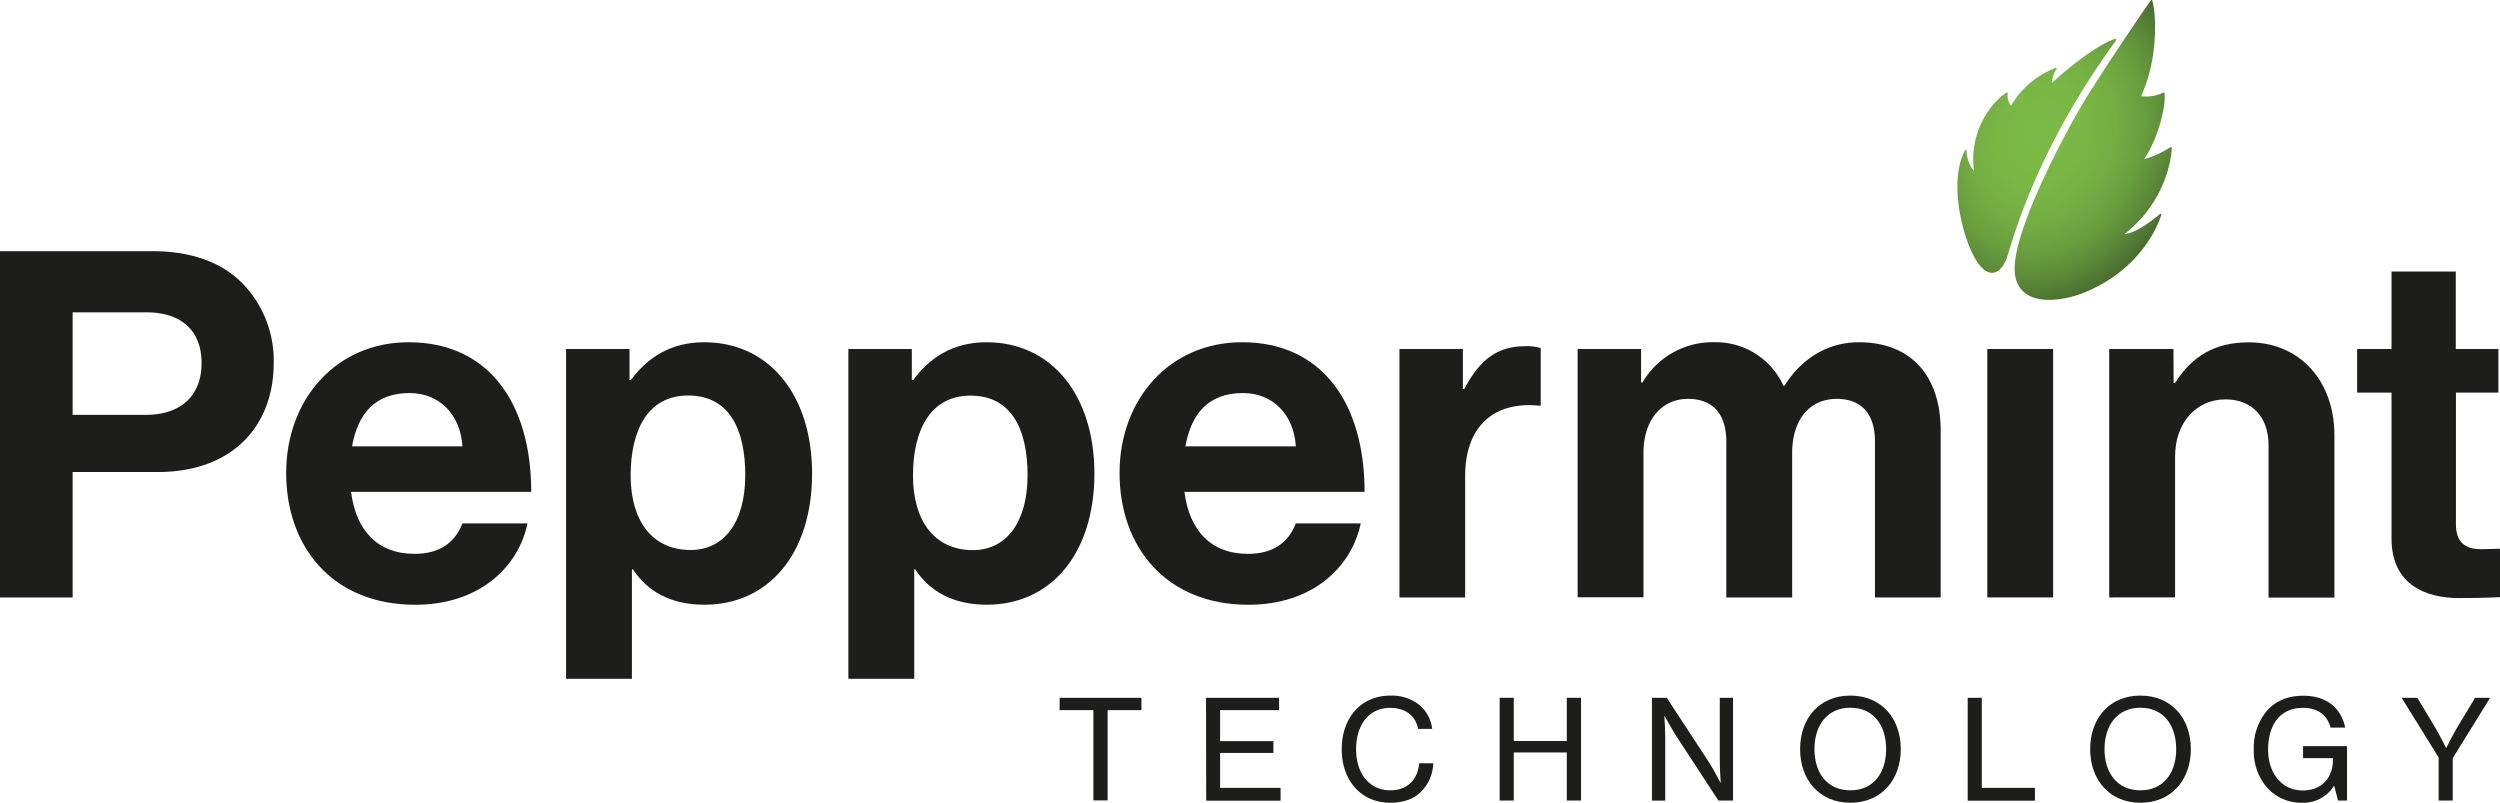
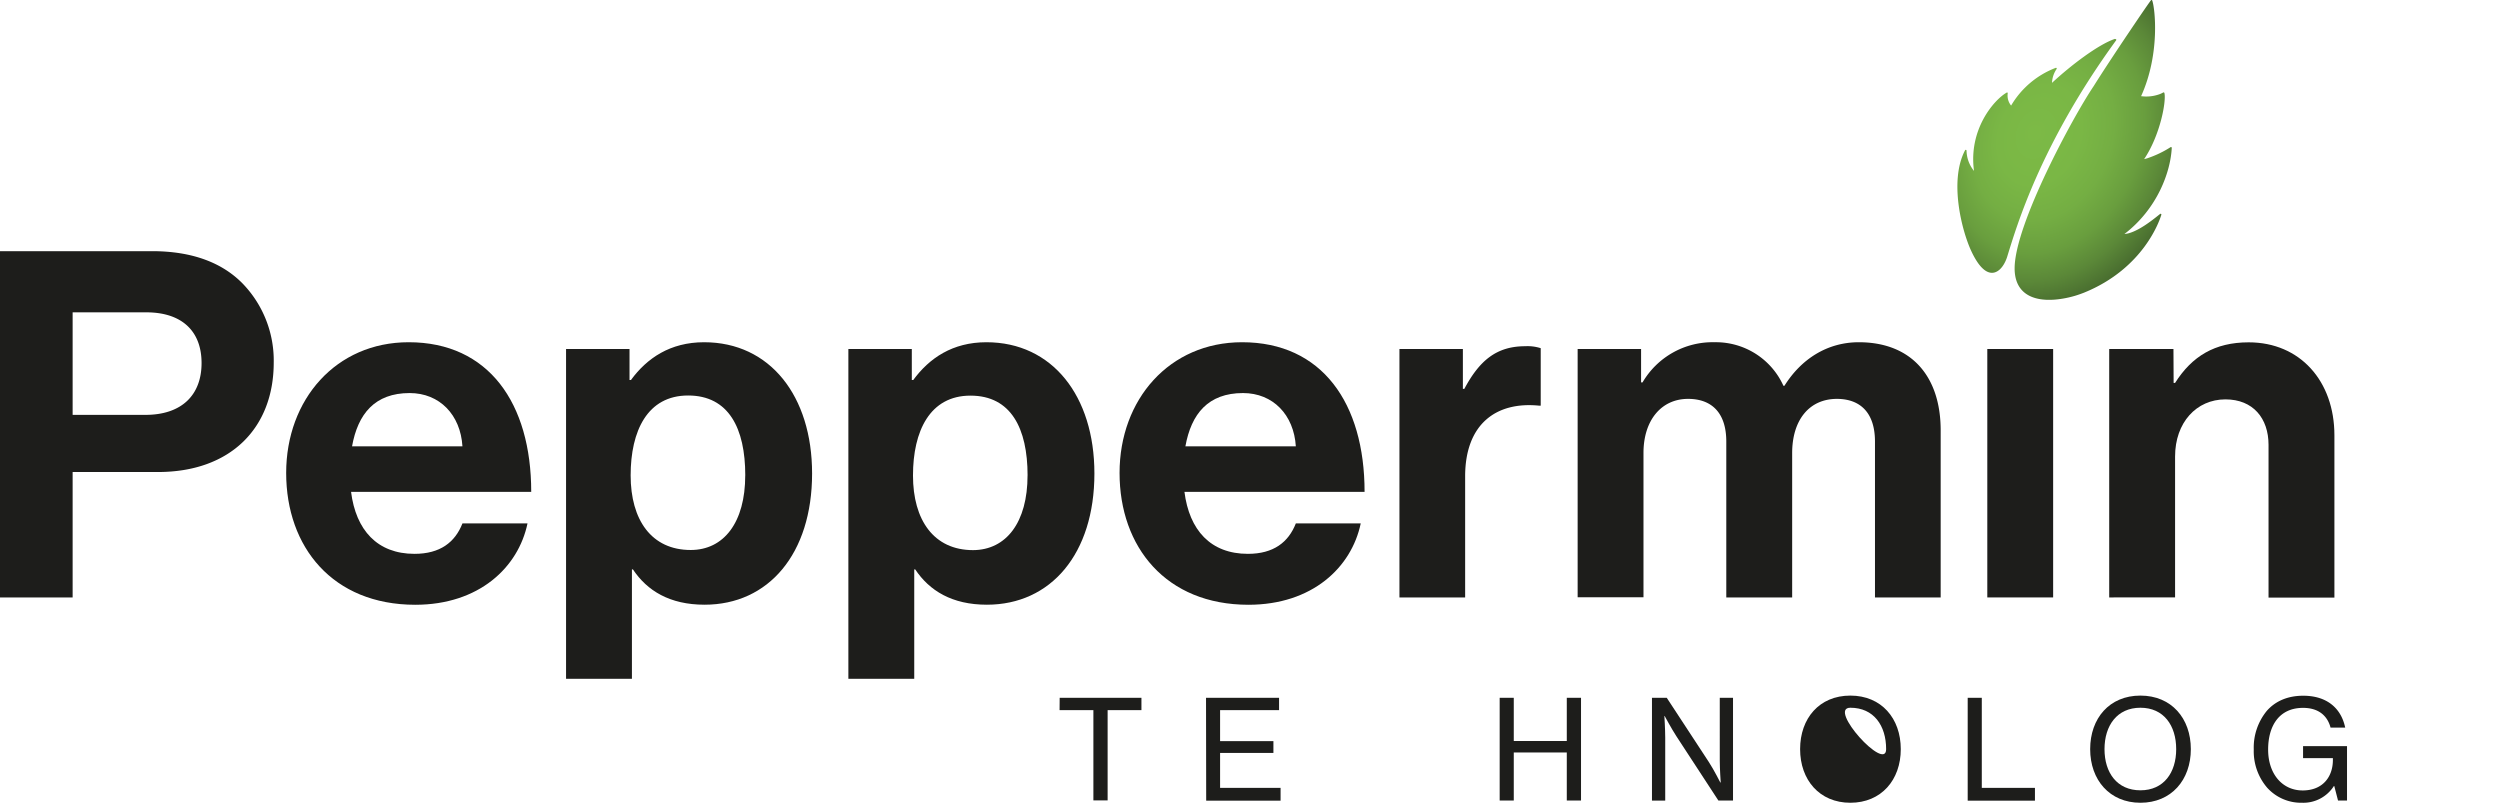
<svg xmlns="http://www.w3.org/2000/svg" id="Layer_1" data-name="Layer 1" viewBox="0 0 739.33 237.4">
  <defs>
    <style>.cls-1{fill:#1d1d1b;}.cls-2{fill:url(#radial-gradient);}</style>
    <radialGradient id="radial-gradient" cx="610.52" cy="44.35" fx="600.436" r="62.28" gradientTransform="matrix(0.92, 0.39, -0.5, 1.18, 71.15, -247.28)" gradientUnits="userSpaceOnUse">
      <stop offset="0" stop-color="#7cba46" />
      <stop offset="0.19" stop-color="#7ab745" />
      <stop offset="0.32" stop-color="#74ae43" />
      <stop offset="0.44" stop-color="#699e3e" />
      <stop offset="0.54" stop-color="#5b8838" />
      <stop offset="0.64" stop-color="#486c2f" />
      <stop offset="0.73" stop-color="#304925" />
      <stop offset="0.82" stop-color="#152019" />
      <stop offset="0.84" stop-color="#0f1817" />
    </radialGradient>
  </defs>
  <path class="cls-1" d="M0,74.28H45c11.89,0,20.76,3.44,26.78,9.6a32.76,32.76,0,0,1,9.17,23.34c0,19.34-12.75,32.37-34.23,32.37H21.48v37.09H0Zm21.48,48.41H43c10.88,0,16.61-6,16.61-15.32,0-9.6-6-15-16.33-15H21.48Z" />
  <path class="cls-1" d="M84.63,139.87c0-21.76,14.75-38.66,36.23-38.66,23.63,0,36.24,18,36.24,44.25H103.82c1.43,11.31,7.74,18.33,18.76,18.33,7.59,0,12-3.43,14.18-9H156c-2.72,13-14.32,24.06-33.22,24.06C98.38,178.83,84.63,161.79,84.63,139.87ZM104.11,132h32.65c-.57-9.31-6.73-15.76-15.61-15.76C110.84,116.24,105.83,122.4,104.11,132Z" />
  <path class="cls-1" d="M167.4,103.21h18.77v9.17h.42c4.73-6.45,11.6-11.17,21.63-11.17,19.48,0,31.94,15.89,31.94,38.81,0,23.77-12.89,38.81-31.8,38.81-10.31,0-17-4.15-21.19-10.45h-.29v32.36H167.4Zm53,37.38c0-13.89-4.87-23.63-16.9-23.63s-17,10.45-17,23.63,6.16,22.06,17.76,22.06C214.09,162.65,220.39,154.48,220.39,140.59Z" />
  <path class="cls-1" d="M250.89,103.21h18.76v9.17h.43c4.73-6.45,11.6-11.17,21.63-11.17,19.47,0,31.94,15.89,31.94,38.81,0,23.77-12.89,38.81-31.8,38.81-10.31,0-17-4.15-21.2-10.45h-.28v32.36H250.89Zm53,37.38C303.88,126.7,299,117,287,117s-17,10.45-17,23.63,6.16,22.06,17.76,22.06C297.58,162.65,303.88,154.48,303.88,140.59Z" />
  <path class="cls-1" d="M331.09,139.87c0-21.76,14.75-38.66,36.23-38.66,23.63,0,36.23,18,36.23,44.25H350.28c1.43,11.31,7.73,18.33,18.76,18.33,7.59,0,12-3.43,14.18-9h19.19c-2.72,13-14.32,24.06-33.23,24.06C344.84,178.83,331.09,161.79,331.09,139.87ZM350.56,132h32.66c-.58-9.31-6.74-15.76-15.62-15.76C357.29,116.24,352.28,122.4,350.56,132Z" />
  <path class="cls-1" d="M432.62,115h.43c4.44-8.31,9.45-12.61,18-12.61a12.74,12.74,0,0,1,4.59.58v17h-.44c-12.74-1.29-21.91,5.44-21.91,20.91v35.8H413.86V103.21h18.76Z" />
  <path class="cls-1" d="M466.56,103.21h18.76v9.88h.43a24,24,0,0,1,21.34-11.88,21.91,21.91,0,0,1,20.33,12.89h.29c5-8,12.75-12.89,22-12.89,15.47,0,24.21,10,24.21,26.06v49.41H554.49V130.57c0-8.31-4.15-12.61-11.31-12.61C535,118,530,124.26,530,134v42.68H510.52V130.57c0-8.31-4.15-12.61-11.31-12.61-7.88,0-13.18,6.3-13.18,16v42.68H466.56Z" />
  <path class="cls-1" d="M587.71,103.21h19.47v73.47H587.71Z" />
  <path class="cls-1" d="M642.81,113.24h.43c5-7.88,11.74-12,21.77-12,15.18,0,25.35,11.45,25.35,27.49v48H670.88V131.57c0-7.88-4.58-13.46-12.74-13.46-8.6,0-14.9,6.87-14.9,16.9v41.67H623.76V103.21h19Z" />
-   <path class="cls-1" d="M697.08,103.21h10.17V80.3h19v22.91h12.6V116.1H726.3v39c0,5.45,3,7.31,7.3,7.31,2.44,0,5.73-.14,5.73-.14v14.32s-4.44.28-12.17.28c-9.45,0-19.91-3.72-19.91-17.61V116.1H697.08Z" />
  <path class="cls-1" d="M313.38,206.36h24.18V210h-10v26.7h-4.21V210h-10Z" />
  <path class="cls-1" d="M356.66,206.36h21.6V210H360.82v9.18h15.77v3.48H360.82V233h17.89v3.79h-22Z" />
-   <path class="cls-1" d="M396.79,221.55c0-8.94,5.39-15.84,14.42-15.84a13.1,13.1,0,0,1,8.45,2.69,10.94,10.94,0,0,1,3.88,7.15h-4.16c-.7-3.72-3.6-6.21-8.25-6.21-6.46,0-10.09,5.23-10.09,12.21,0,7.27,4,12.17,10.13,12.17,5.51,0,8.17-3.71,8.53-8h4.17a12.56,12.56,0,0,1-3.64,8.45c-2.12,2.12-5.22,3.23-9.14,3.23C402.43,237.36,396.79,230.74,396.79,221.55Z" />
  <path class="cls-1" d="M443.5,206.36h4.17v12.78h15.68V206.36h4.21v30.38h-4.21V222.53H447.67v14.21H443.5Z" />
  <path class="cls-1" d="M488.54,206.36h4.37l12.45,19c1.47,2.25,3.39,6.05,3.39,6.05h.12s-.28-4-.28-6.5V206.36h3.92v30.38h-4.33l-12.41-19c-1.48-2.28-3.48-6-3.48-6h-.08s.25,4,.25,6.41v18.62h-3.92Z" />
-   <path class="cls-1" d="M532.35,221.55c0-9.1,5.67-15.84,14.86-15.84s14.91,6.74,14.91,15.84-5.76,15.85-14.91,15.85S532.35,230.62,532.35,221.55Zm25.44,0c0-7-3.68-12.25-10.58-12.25s-10.62,5.27-10.62,12.25,3.72,12.17,10.62,12.17S557.79,228.49,557.79,221.55Z" />
+   <path class="cls-1" d="M532.35,221.55c0-9.1,5.67-15.84,14.86-15.84s14.91,6.74,14.91,15.84-5.76,15.85-14.91,15.85S532.35,230.62,532.35,221.55Zm25.44,0c0-7-3.68-12.25-10.58-12.25S557.79,228.49,557.79,221.55Z" />
  <path class="cls-1" d="M581.91,206.36h4.17V233H601.8v3.79H581.91Z" />
  <path class="cls-1" d="M618.13,221.55c0-9.1,5.67-15.84,14.86-15.84s14.91,6.74,14.91,15.84S642.14,237.4,633,237.4,618.13,230.62,618.13,221.55Zm25.44,0c0-7-3.68-12.25-10.58-12.25s-10.62,5.27-10.62,12.25,3.72,12.17,10.62,12.17S643.57,228.49,643.57,221.55Z" />
  <path class="cls-1" d="M690.32,232.46h-.12a10.7,10.7,0,0,1-9.39,4.94,13.53,13.53,0,0,1-10.3-4.41,16.52,16.52,0,0,1-4-11.32,17.11,17.11,0,0,1,3.88-11.47c2.45-2.78,6.05-4.45,10.74-4.45,7.15,0,11.27,3.84,12.42,9.43h-4.33c-.9-3.43-3.47-5.84-8.13-5.84-7.1,0-10.33,5.35-10.33,12.33,0,7.23,4.21,12.09,10.21,12.09s8.9-4.08,8.94-8.9v-.65h-8.82v-3.56h13v16.09h-2.66Z" />
-   <path class="cls-1" d="M721.18,224l-10.94-17.64h4.65l5.48,9.15c1.26,2.16,3,5.67,3,5.67h.08s1.75-3.51,3-5.67l5.51-9.15h4.45l-11.06,17.85v12.53h-4.17Z" />
  <path class="cls-2" d="M634.09,47.06c.29-.06.6-.15.93-.25a31,31,0,0,0,6.89-3.29.25.25,0,0,1,.24,0,.24.24,0,0,1,.11.21c-.37,7.14-4.25,18-14,25.47a6.74,6.74,0,0,0,1.61-.32c3.16-1,6.66-3.78,8.54-5.29l.41-.33a.24.24,0,0,1,.27,0,.23.23,0,0,1,.09.25c-.48,1.6-5.16,15.81-22.77,23-.8.32-1.64.62-2.51.89-2.32.72-10.27,2.78-14.9-.64-2.13-1.58-3.21-4.07-3.21-7.4,0-12.86,17.15-44.65,23.38-53.89C624,17.72,635.92.1,636.19,0a.23.23,0,0,1,.28.13c.8,2,2.47,15.67-3.28,28.31a11.39,11.39,0,0,0,5-.43,6.76,6.76,0,0,0,1.55-.67.24.24,0,0,1,.2,0,.25.25,0,0,1,.14.16c.6,2.28-1.18,12.4-6,19.57M625.46,11.5h0c-4.87,1.62-13,7.79-18.61,13l0-.09a7.79,7.79,0,0,1,1.35-4,.23.23,0,0,0,0-.27.21.21,0,0,0-.24-.08h0a26.11,26.11,0,0,0-13.21,11.16,4.67,4.67,0,0,1-1-3.62.26.26,0,0,0-.09-.23.24.24,0,0,0-.2,0l0,0c-3.79,2.16-11.37,10.94-9.68,23.18a9.76,9.76,0,0,1-2.21-6,.24.24,0,0,0-.17-.23.16.16,0,0,0-.12,0,.19.19,0,0,0-.14.11c-4.83,9.15-.87,24,1.8,29.75,2.86,6.16,5.38,6.87,7,6.37,1.81-.55,3.07-2.75,3.65-4.63,2.75-8.88,9.82-33.23,32.22-64a.22.22,0,0,0,0-.27.24.24,0,0,0-.24-.09" />
</svg>